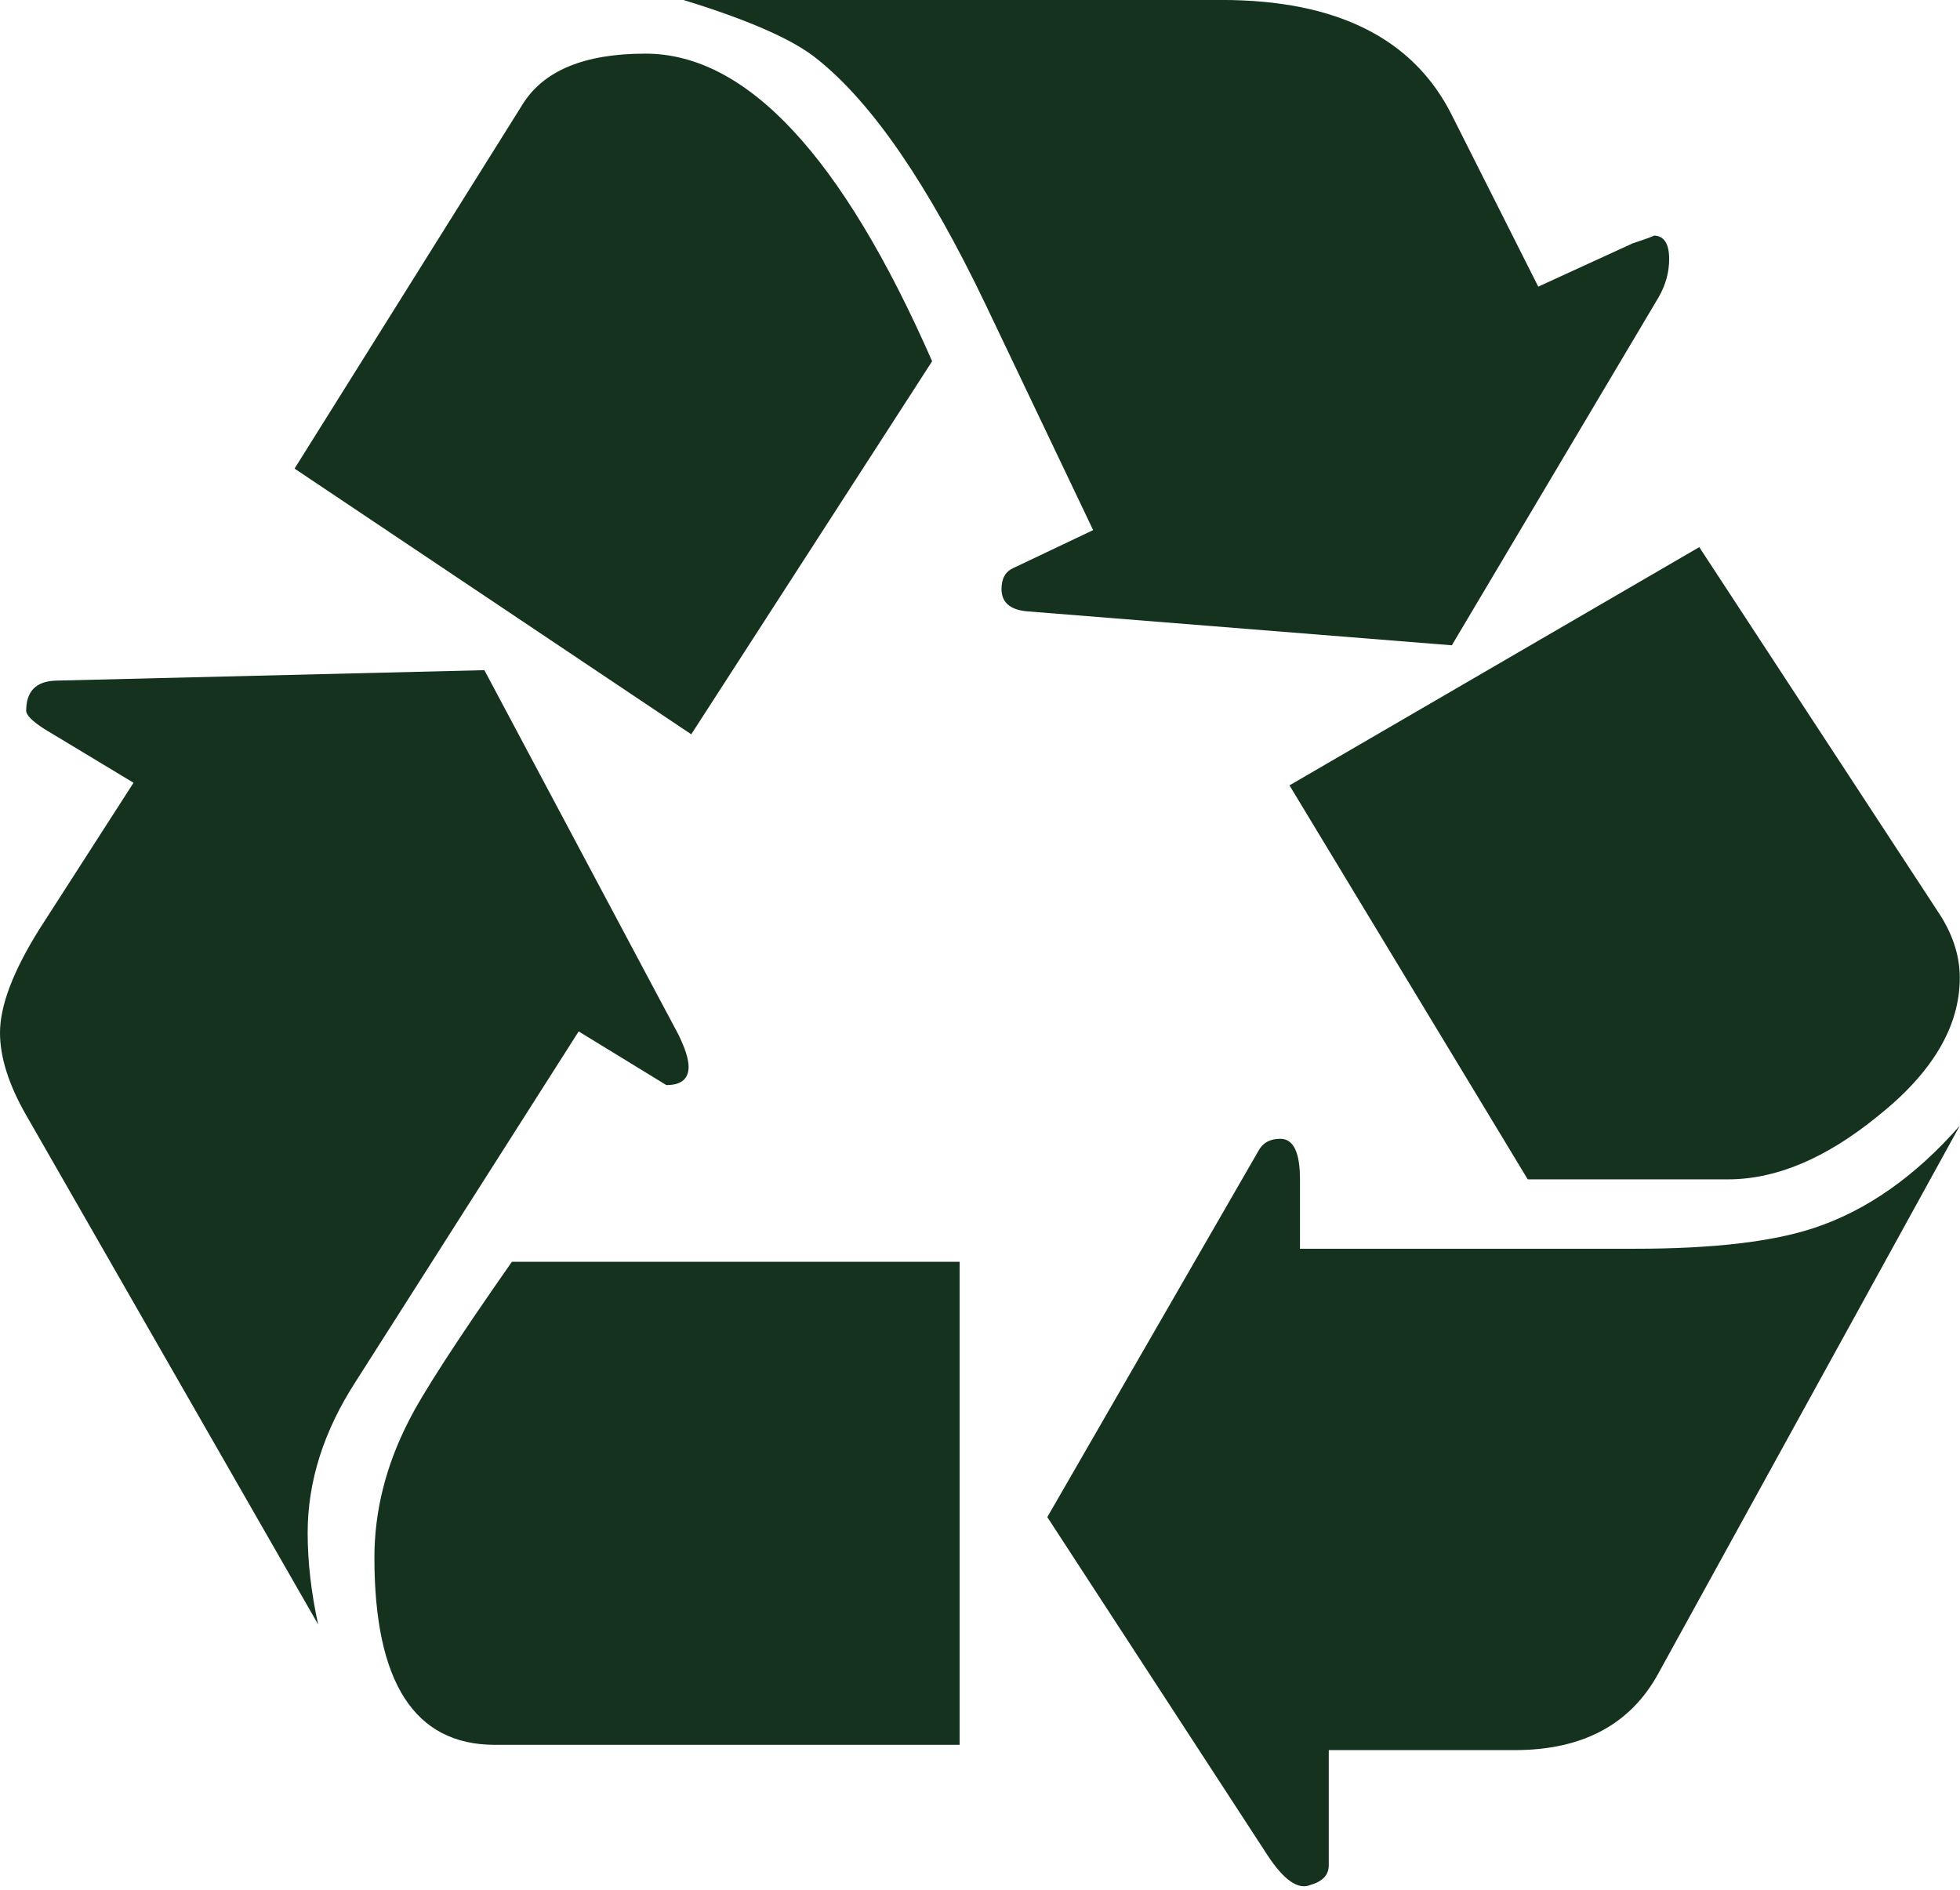
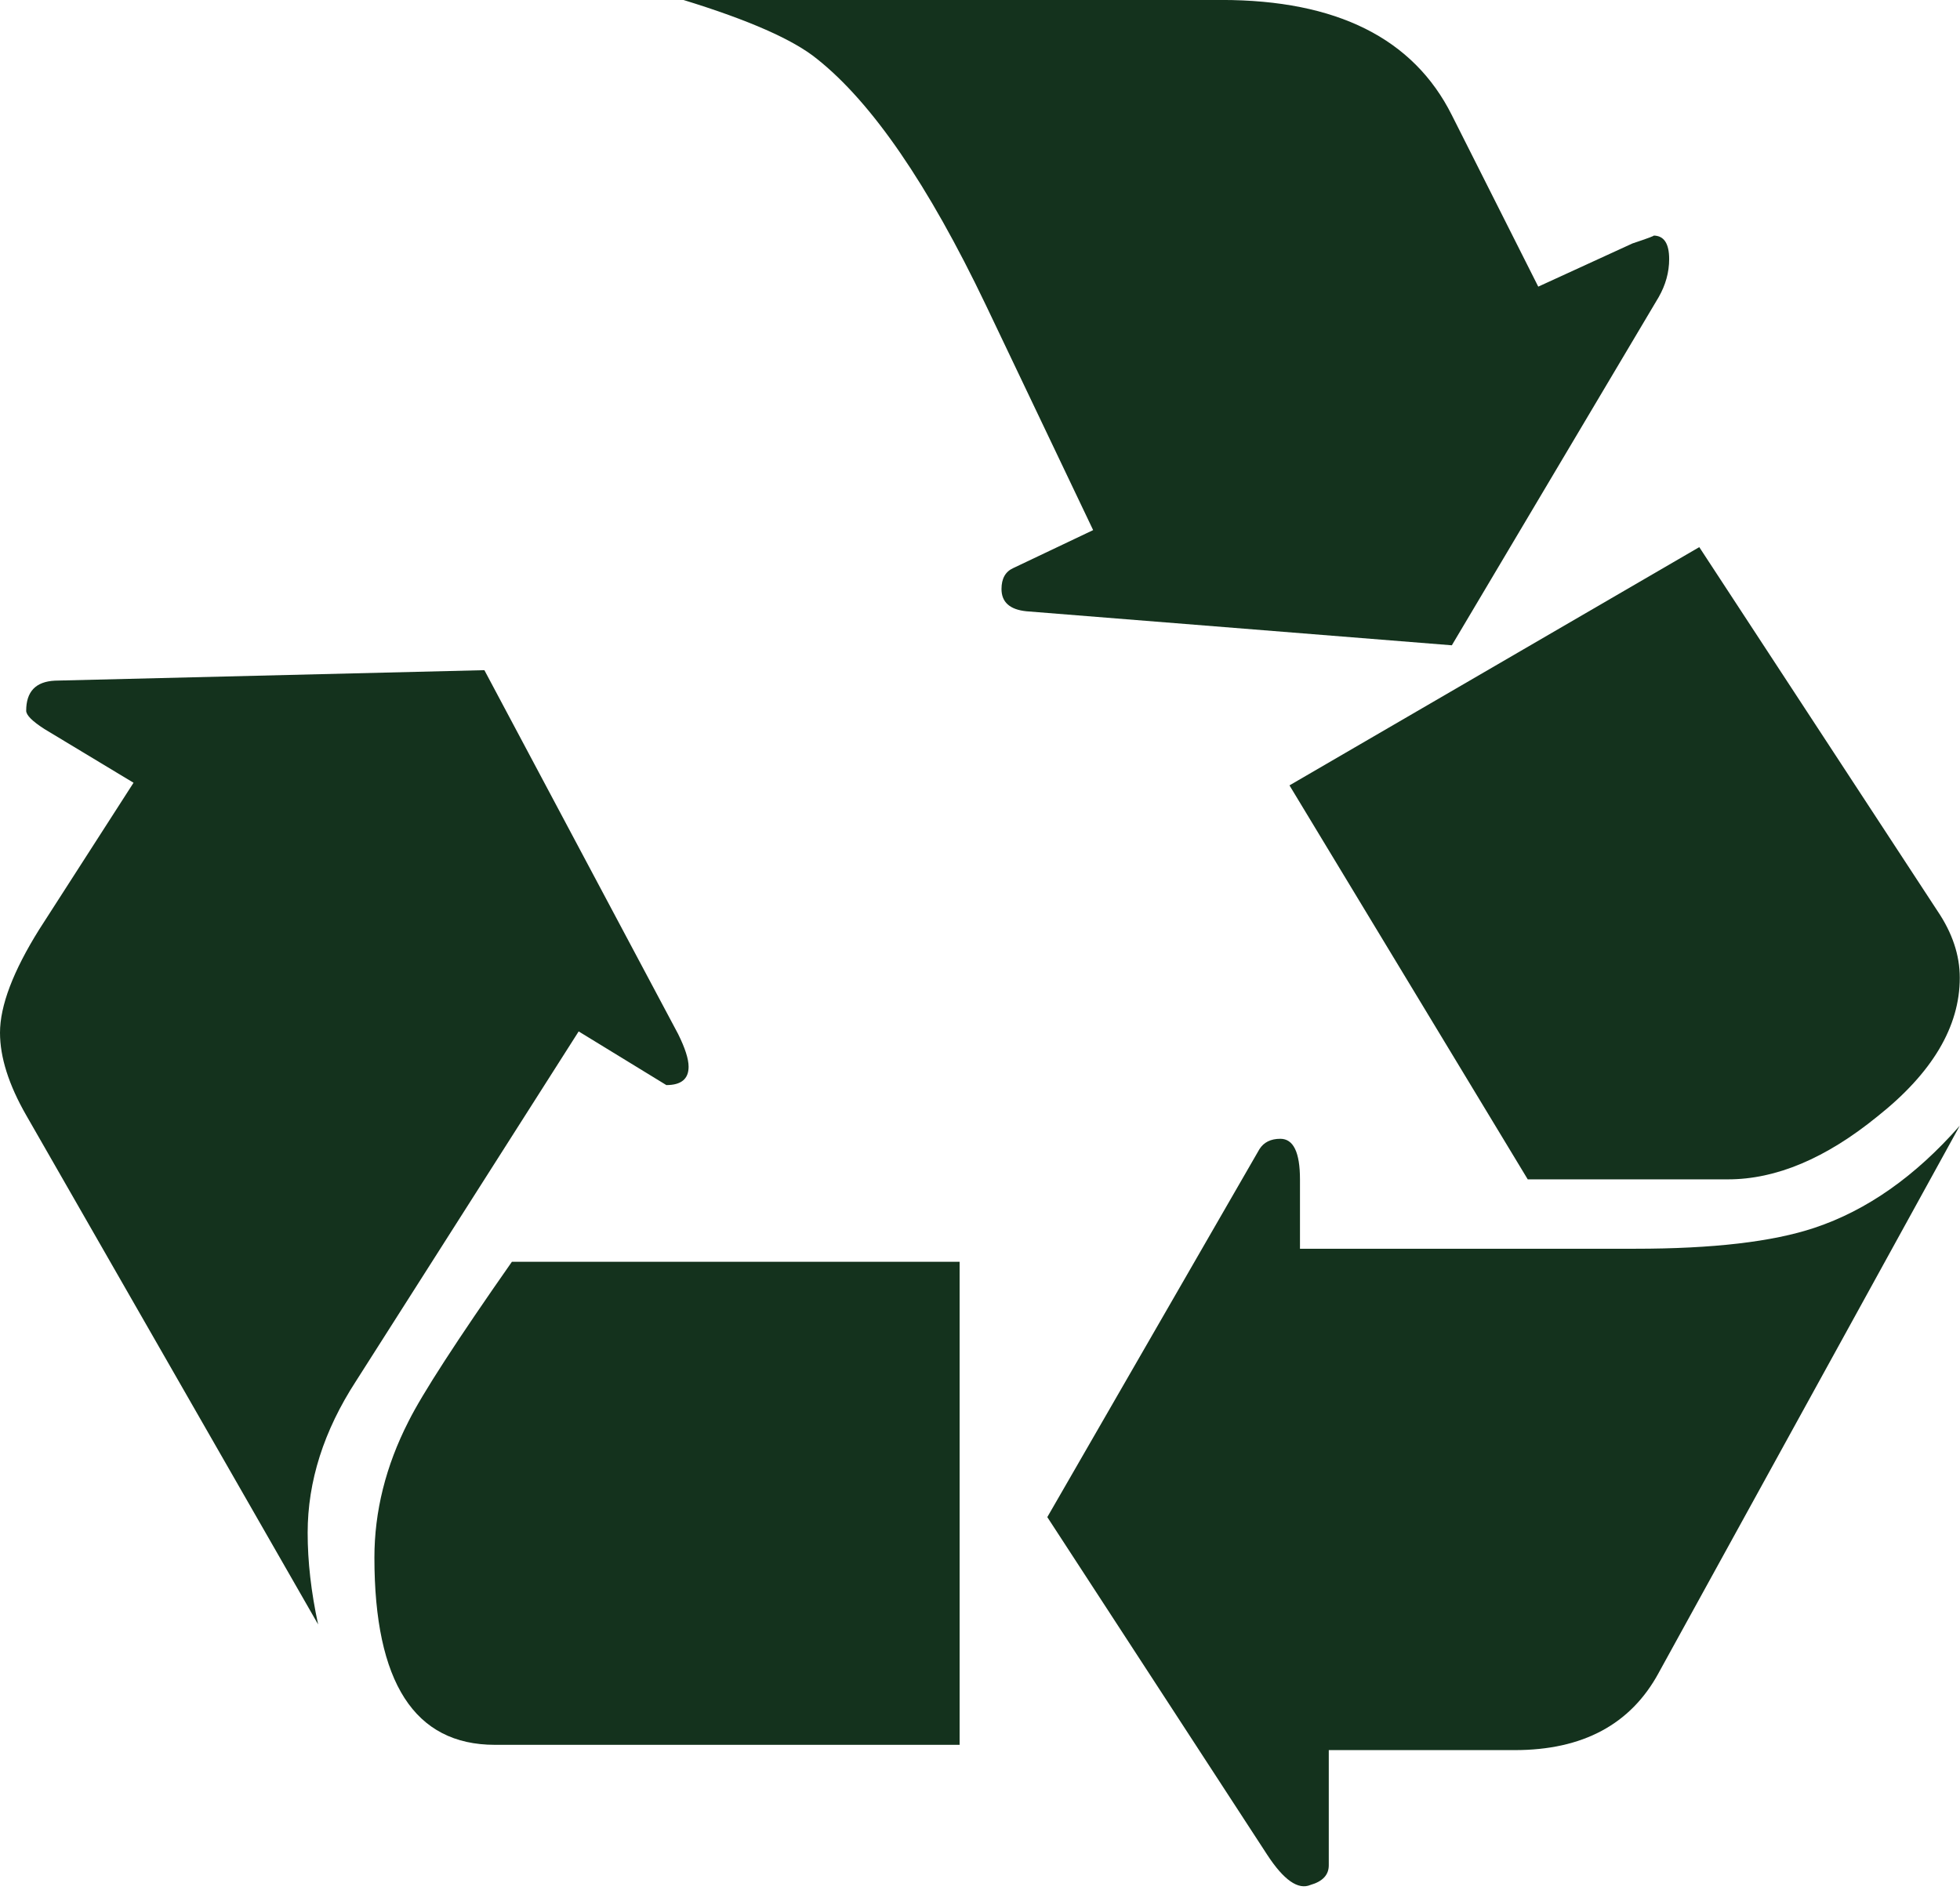
<svg xmlns="http://www.w3.org/2000/svg" fill="#000000" height="163.1" preserveAspectRatio="xMidYMid meet" version="1" viewBox="-0.0 -0.0 169.1 163.1" width="169.1" zoomAndPan="magnify">
  <g>
    <g fill="#14321d" id="change1_1">
      <path d="m166.41 245.48 25.223-15.438c4.25 0 6.398 1.75 6.398 5.27 0 2.257-1.019 5.382-3.008 9.41l-55.722 104.66-123.49-3.016c-5.535-0.265-8.281-3.14-8.281-8.66 0-1.262 1.75-3.012 5.27-5.269l25.602-15.438-27.105-42.16c-7.531-12.047-11.297-21.973-11.297-29.742 0-7.043 2.504-14.95 7.531-23.719l83.957-146.46c-2.016 9.277-3.012 18.07-3.012 26.355 0 14.793 4.629 29.368 13.929 43.672l64.008 100.53" fill="inherit" transform="matrix(.3 0 0 -.3 0 162.64)" />
-       <path d="m198.79 330.93 69.277 107.3c-25.867 58.973-53.355 88.477-82.457 88.477-17.582 0-29.367-4.898-35.386-14.688l-65.512-104.66 114.08-76.425" fill="inherit" transform="matrix(.3 0 0 -.3 0 162.64)" />
      <path d="m142.32 40.285h133.65v138.93h-128.76c-15.813-22.59-25.738-37.914-29.746-45.934-6.535-12.8-9.789-25.867-9.789-39.152 0-35.902 11.539-53.84 34.64-53.84" fill="inherit" transform="matrix(.3 0 0 -.3 0 162.64)" />
      <path d="m417.53 356.54 59.485 100.14c1.996 3.5 3.011 7.156 3.011 10.918 0 4.523-1.507 6.781-4.515 6.781 0.488 0-1.508-0.754-6.024-2.258l-27.109-12.43-24.848 49.321c-11.05 22.082-33.132 33.133-66.265 33.133h-154.73c18.824-5.782 31.625-11.426 38.403-16.942 15.812-12.555 32-36.144 48.562-70.781l30.871-64.758-22.969-10.918c-2.257-1.019-3.386-3.008-3.386-6.023 0-3.766 2.371-5.914 7.152-6.403l122.36-9.785" fill="inherit" transform="matrix(.3 0 0 -.3 0 162.64)" />
      <path d="m477.01 60.992 86.593 157.37c-12.8-14.574-26.73-24.359-41.789-29.371-12.05-4.027-29.257-6.019-51.578-6.019h-96.383v19.953c0 7.773-1.882 11.672-5.648 11.672-2.769 0-4.785-1.02-6.027-3.012l-60.989-105.8 63.25-97.133c4.762-7.289 8.907-10.164 12.426-8.66 3.496 0.996 5.27 2.875 5.27 5.648v33.129h53.461c19.582 0 33.375 7.399 41.414 22.215" fill="inherit" transform="matrix(.3 0 0 -.3 0 162.64)" />
      <path d="m439.36 202.93h57.602c13.801 0 28.105 6.023 42.922 18.07 15.812 12.535 23.718 25.848 23.718 39.91 0 6.508-2.148 12.91-6.402 19.199l-68.515 104.66-117.85-68.524 68.523-113.32" fill="inherit" transform="matrix(.3 0 0 -.3 0 162.64)" />
    </g>
  </g>
</svg>